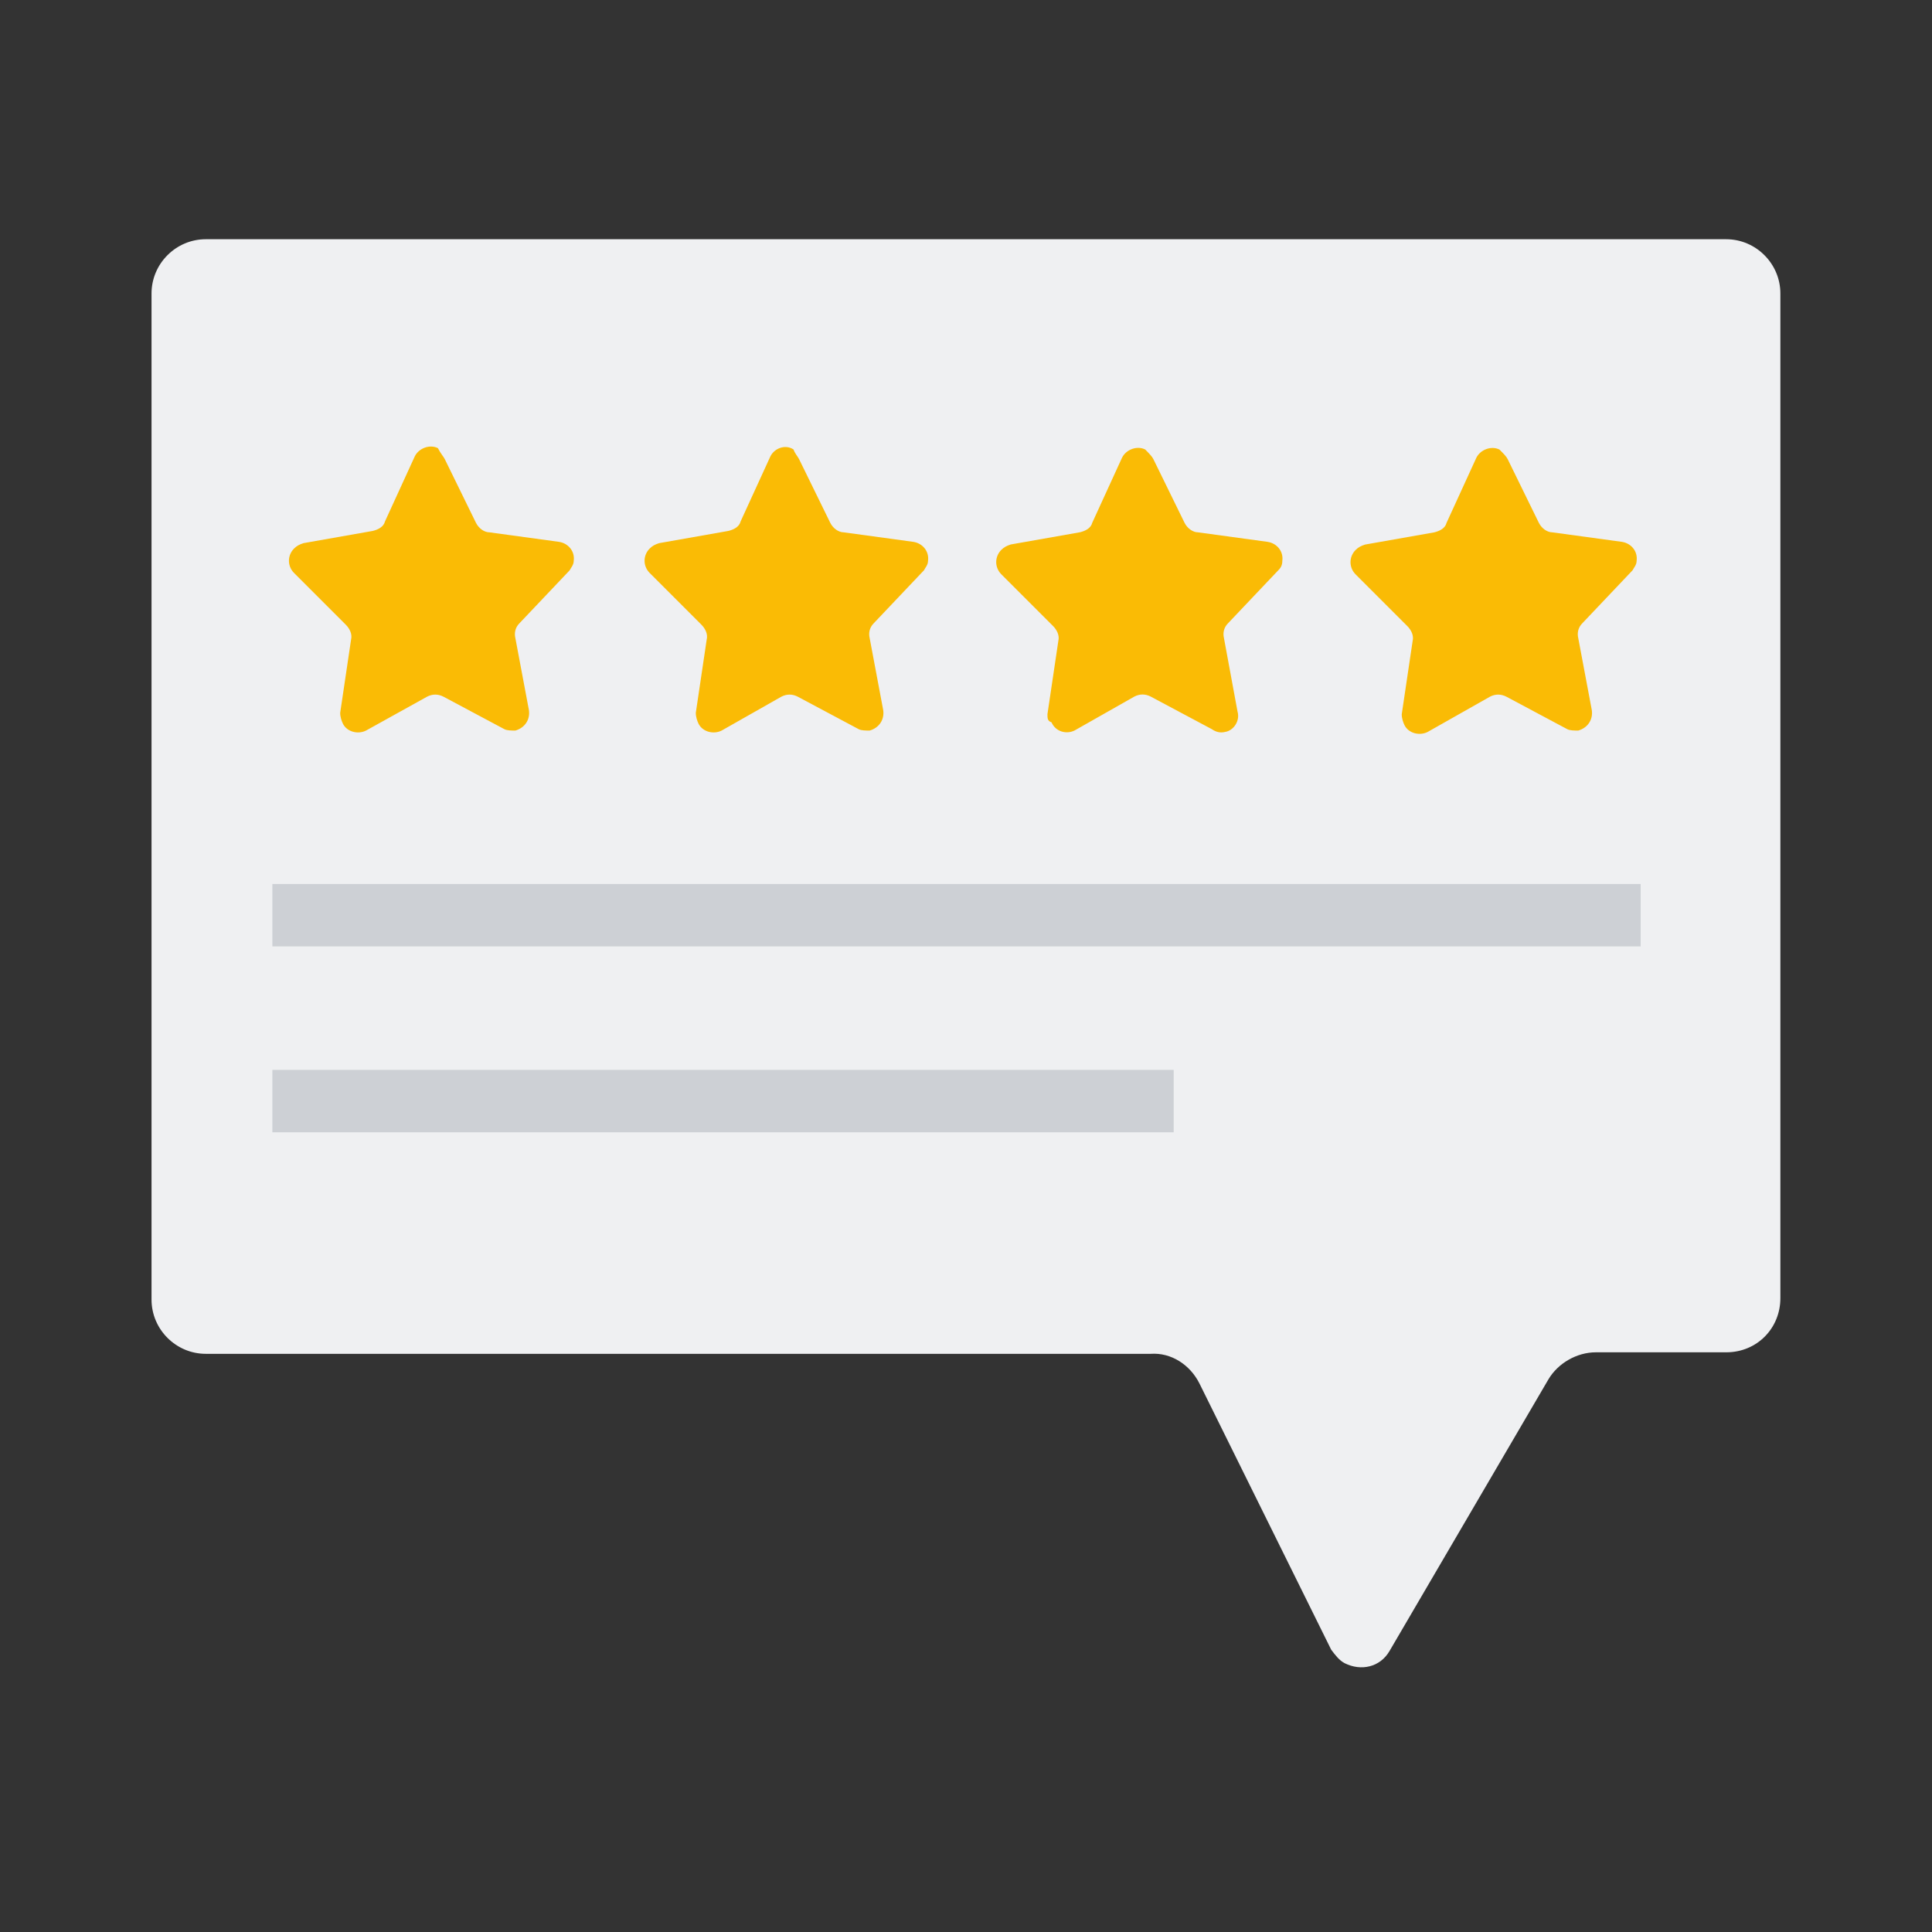
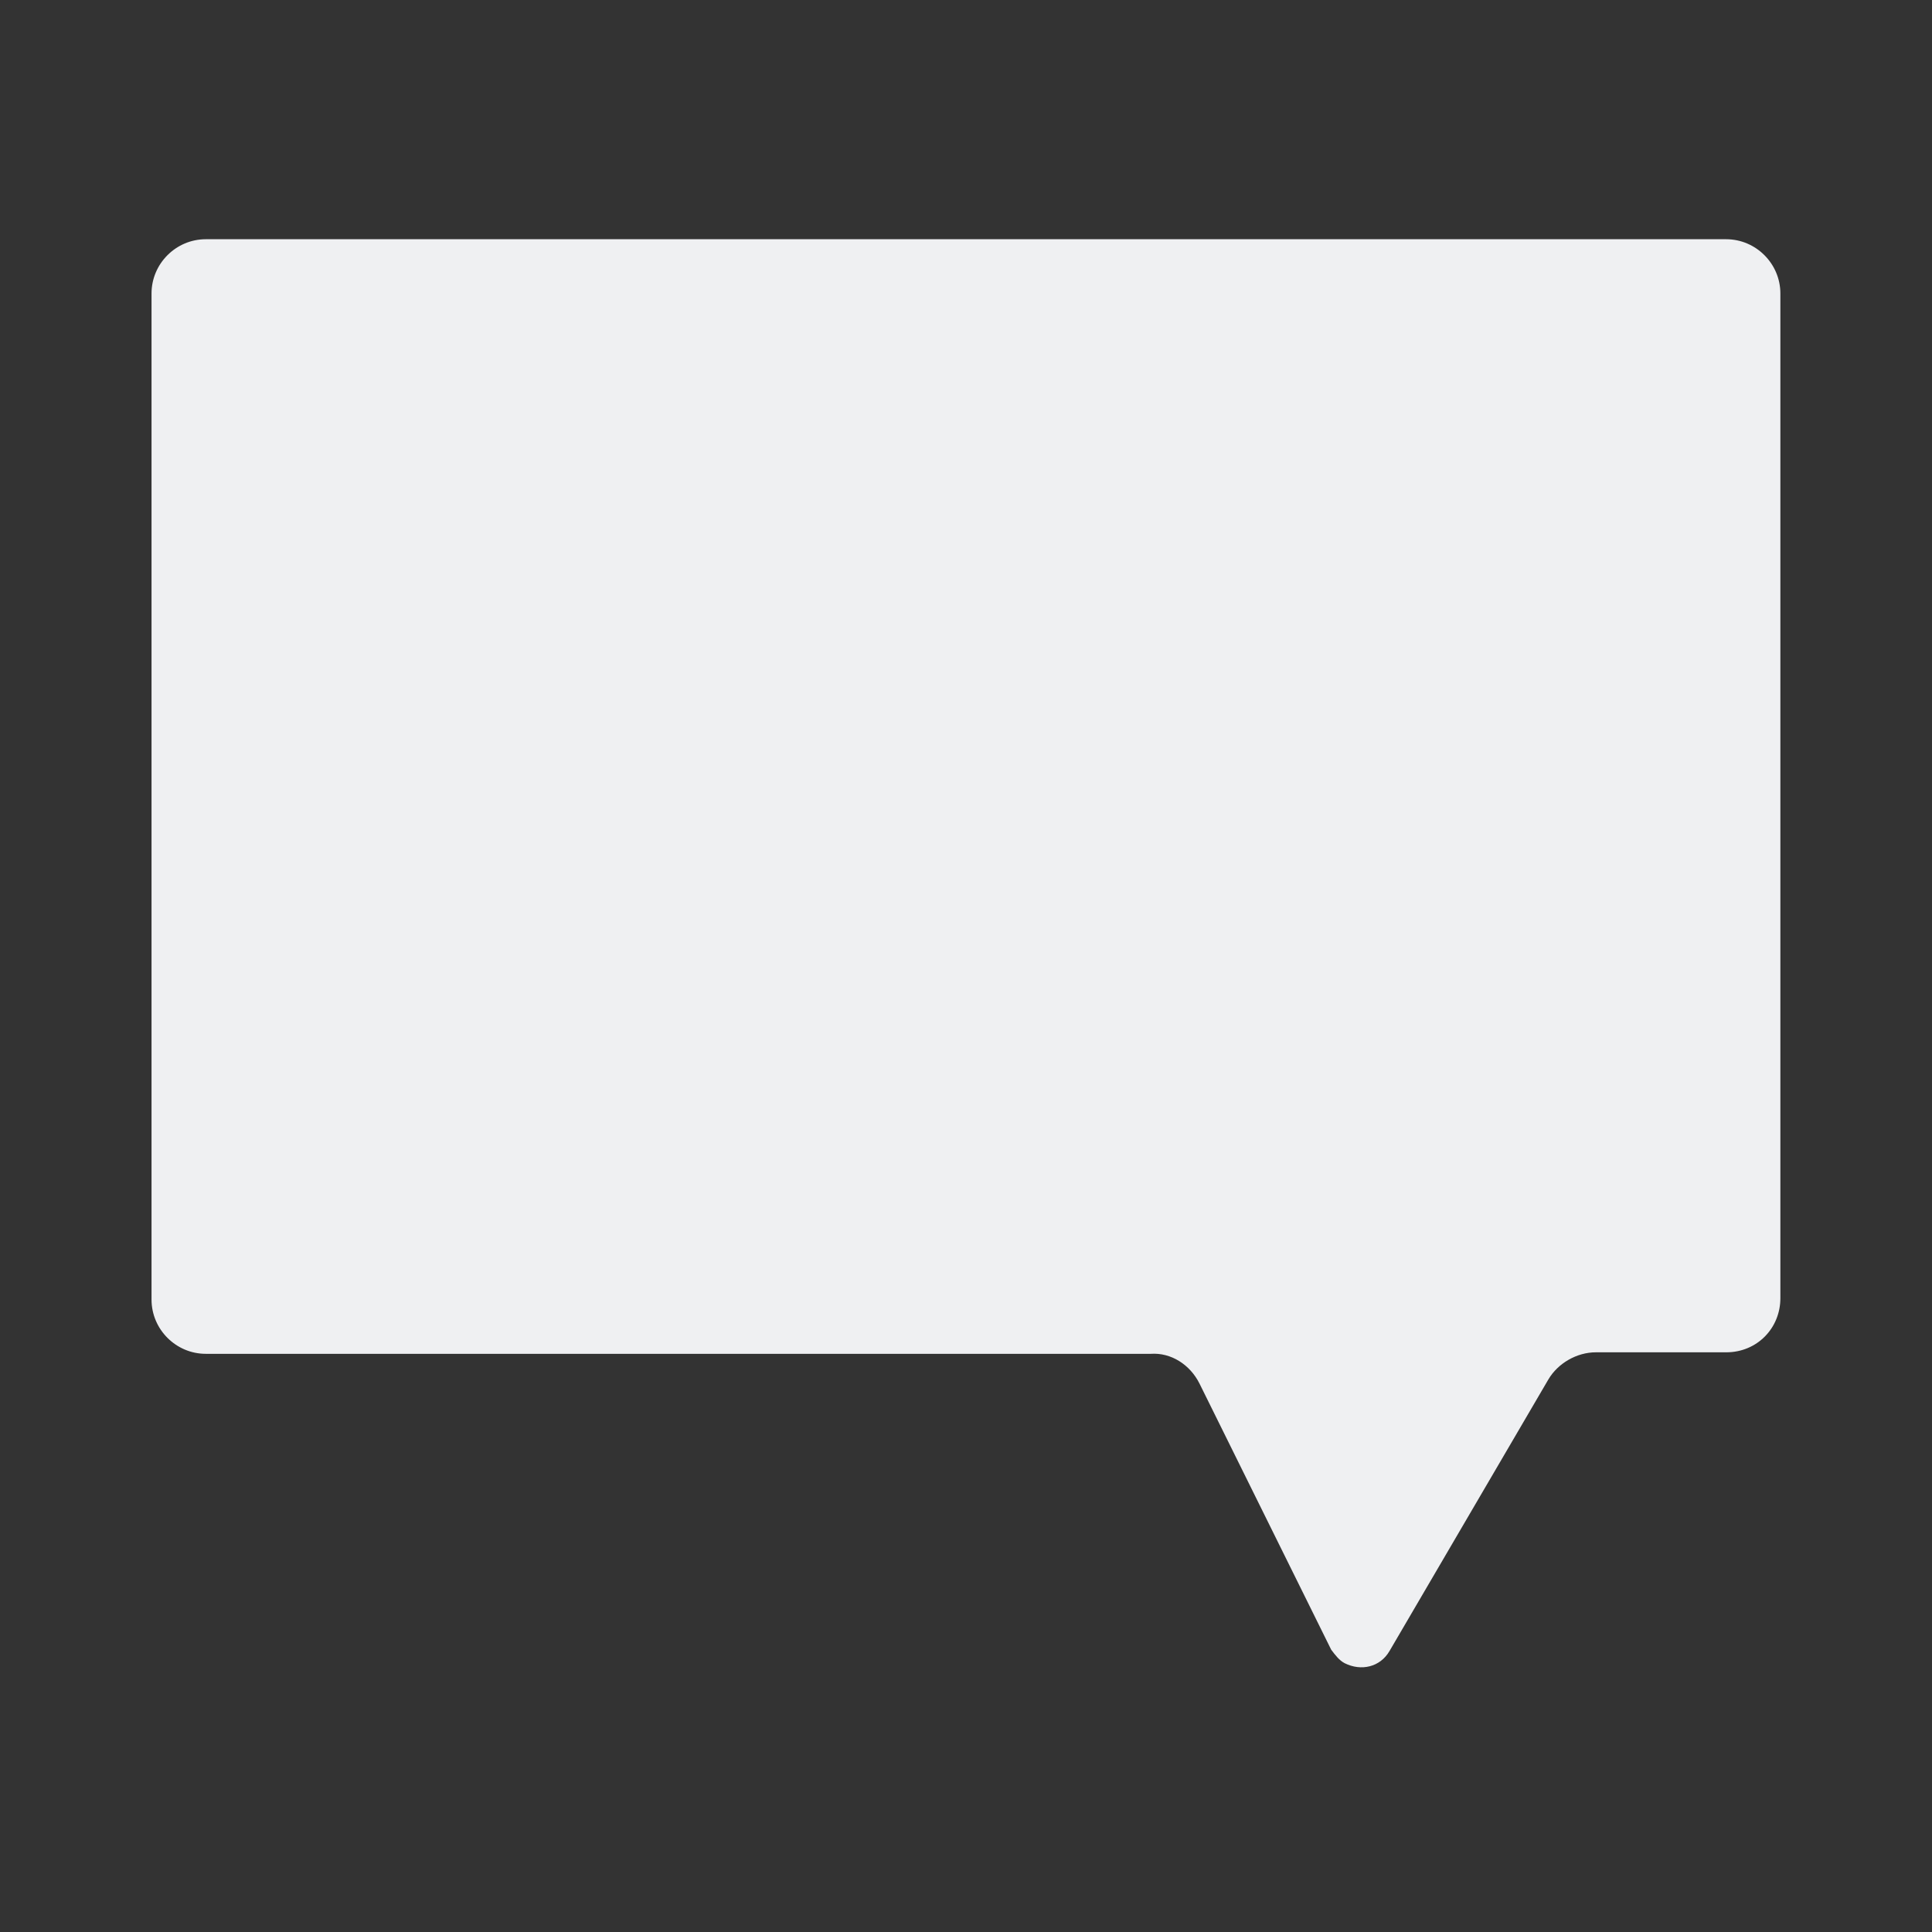
<svg xmlns="http://www.w3.org/2000/svg" width="204" height="204" viewBox="0 0 204 204">
  <rect x="0" y="0" width="204" height="204" fill="#333333" stroke="none" />
  <path fill="#EFF0F2" d="M182.27 142.79h-13.76c-2.01 0-4.01 1.15-5.02 2.87l-16.77 28.67c-1 1.72-3.01 2.15-4.73 1.29-.57-.29-1-.86-1.43-1.43l-13.9-28.09c-1-2.01-3.01-3.3-5.16-3.15H21.73c-3.15 0-5.73-2.58-5.73-5.73V30.99c0-3.15 2.58-5.73 5.73-5.73h160.53c3.15 0 5.73 2.58 5.73 5.73v106.07c.01 3.15-2.43 5.73-5.72 5.73z" />
-   <path fill="#FABB05" d="M46.96 48.47l3.3 6.74c.29.57.86 1 1.43 1l7.31 1c1 .14 1.72 1 1.58 2.01 0 .43-.29.72-.43 1l-5.3 5.59c-.43.43-.57 1-.43 1.58l1.43 7.6c.14 1-.43 1.86-1.43 2.15-.43 0-.86 0-1.15-.14l-6.45-3.44c-.57-.29-1.15-.29-1.72 0l-6.45 3.58c-.86.43-2.01.14-2.44-.72-.14-.29-.29-.72-.29-1.15l1.15-7.74c.14-.57-.14-1.15-.57-1.58l-5.45-5.45c-.72-.72-.72-1.86 0-2.58.29-.29.57-.43 1-.57l7.31-1.29c.57-.14 1.15-.43 1.29-1l3.15-6.88c.43-.86 1.58-1.29 2.44-.86.29.58.58.87.72 1.15zm37.41 0l3.3 6.74c.29.57.86 1 1.43 1l7.31 1c1 .14 1.72 1 1.58 2.01 0 .43-.29.72-.43 1l-5.3 5.59c-.43.43-.57 1-.43 1.58l1.43 7.6c.14 1-.43 1.86-1.43 2.15-.43 0-.86 0-1.15-.14l-6.45-3.44c-.57-.29-1.15-.29-1.72 0l-6.31 3.58c-.86.43-2.01.14-2.44-.72-.14-.29-.29-.72-.29-1.15l1.15-7.74c.14-.57-.14-1.15-.57-1.58L68.6 60.5c-.72-.72-.72-1.86 0-2.58.29-.29.57-.43 1-.57l7.31-1.29c.57-.14 1.15-.43 1.29-1l3.15-6.88c.43-.86 1.58-1.29 2.44-.72.15.44.44.73.58 1.01zm37.41 0l3.3 6.74c.29.57.86 1 1.43 1l7.31 1c1 .14 1.72 1 1.58 2.01 0 .43-.14.72-.43 1l-5.3 5.59c-.43.43-.57 1-.43 1.58l1.43 7.74c.29 1-.43 2.01-1.29 2.15-.57.14-1 0-1.43-.29l-6.45-3.44c-.57-.29-1.15-.29-1.72 0l-6.31 3.58c-.86.43-2.01.14-2.44-.86-.43-.14-.43-.43-.43-.86l1.15-7.74c.14-.57-.14-1.15-.57-1.58l-5.45-5.45c-.72-.72-.72-1.86 0-2.58.29-.29.57-.43 1-.57l7.31-1.29c.57-.14 1.15-.43 1.29-1l3.15-6.88c.43-.86 1.58-1.29 2.44-.86.43.44.72.73.86 1.01zm37.41 0l3.3 6.74c.29.57.86 1 1.43 1l7.31 1c1 .14 1.72 1 1.58 2.01 0 .43-.29.72-.43 1l-5.3 5.59c-.43.43-.57 1-.43 1.58l1.43 7.6c.14 1-.43 1.86-1.43 2.15-.43 0-.86 0-1.15-.14l-6.45-3.44c-.57-.29-1.15-.29-1.72 0l-6.59 3.73c-.86.43-2.01.14-2.44-.72-.14-.29-.29-.72-.29-1.15l1.15-7.74c.14-.57-.14-1.15-.57-1.58l-5.45-5.45c-.72-.72-.72-1.86 0-2.58.29-.29.57-.43 1-.57l7.31-1.29c.57-.14 1.15-.43 1.29-1l3.15-6.88c.43-.86 1.58-1.29 2.44-.86.43.43.72.72.86 1z" />
-   <path fill="#CDD0D5" d="M28.76 93.34h144.48v6.59H28.76v-6.59zm0 19.63h95.17v6.59H28.76v-6.59z" />
</svg>